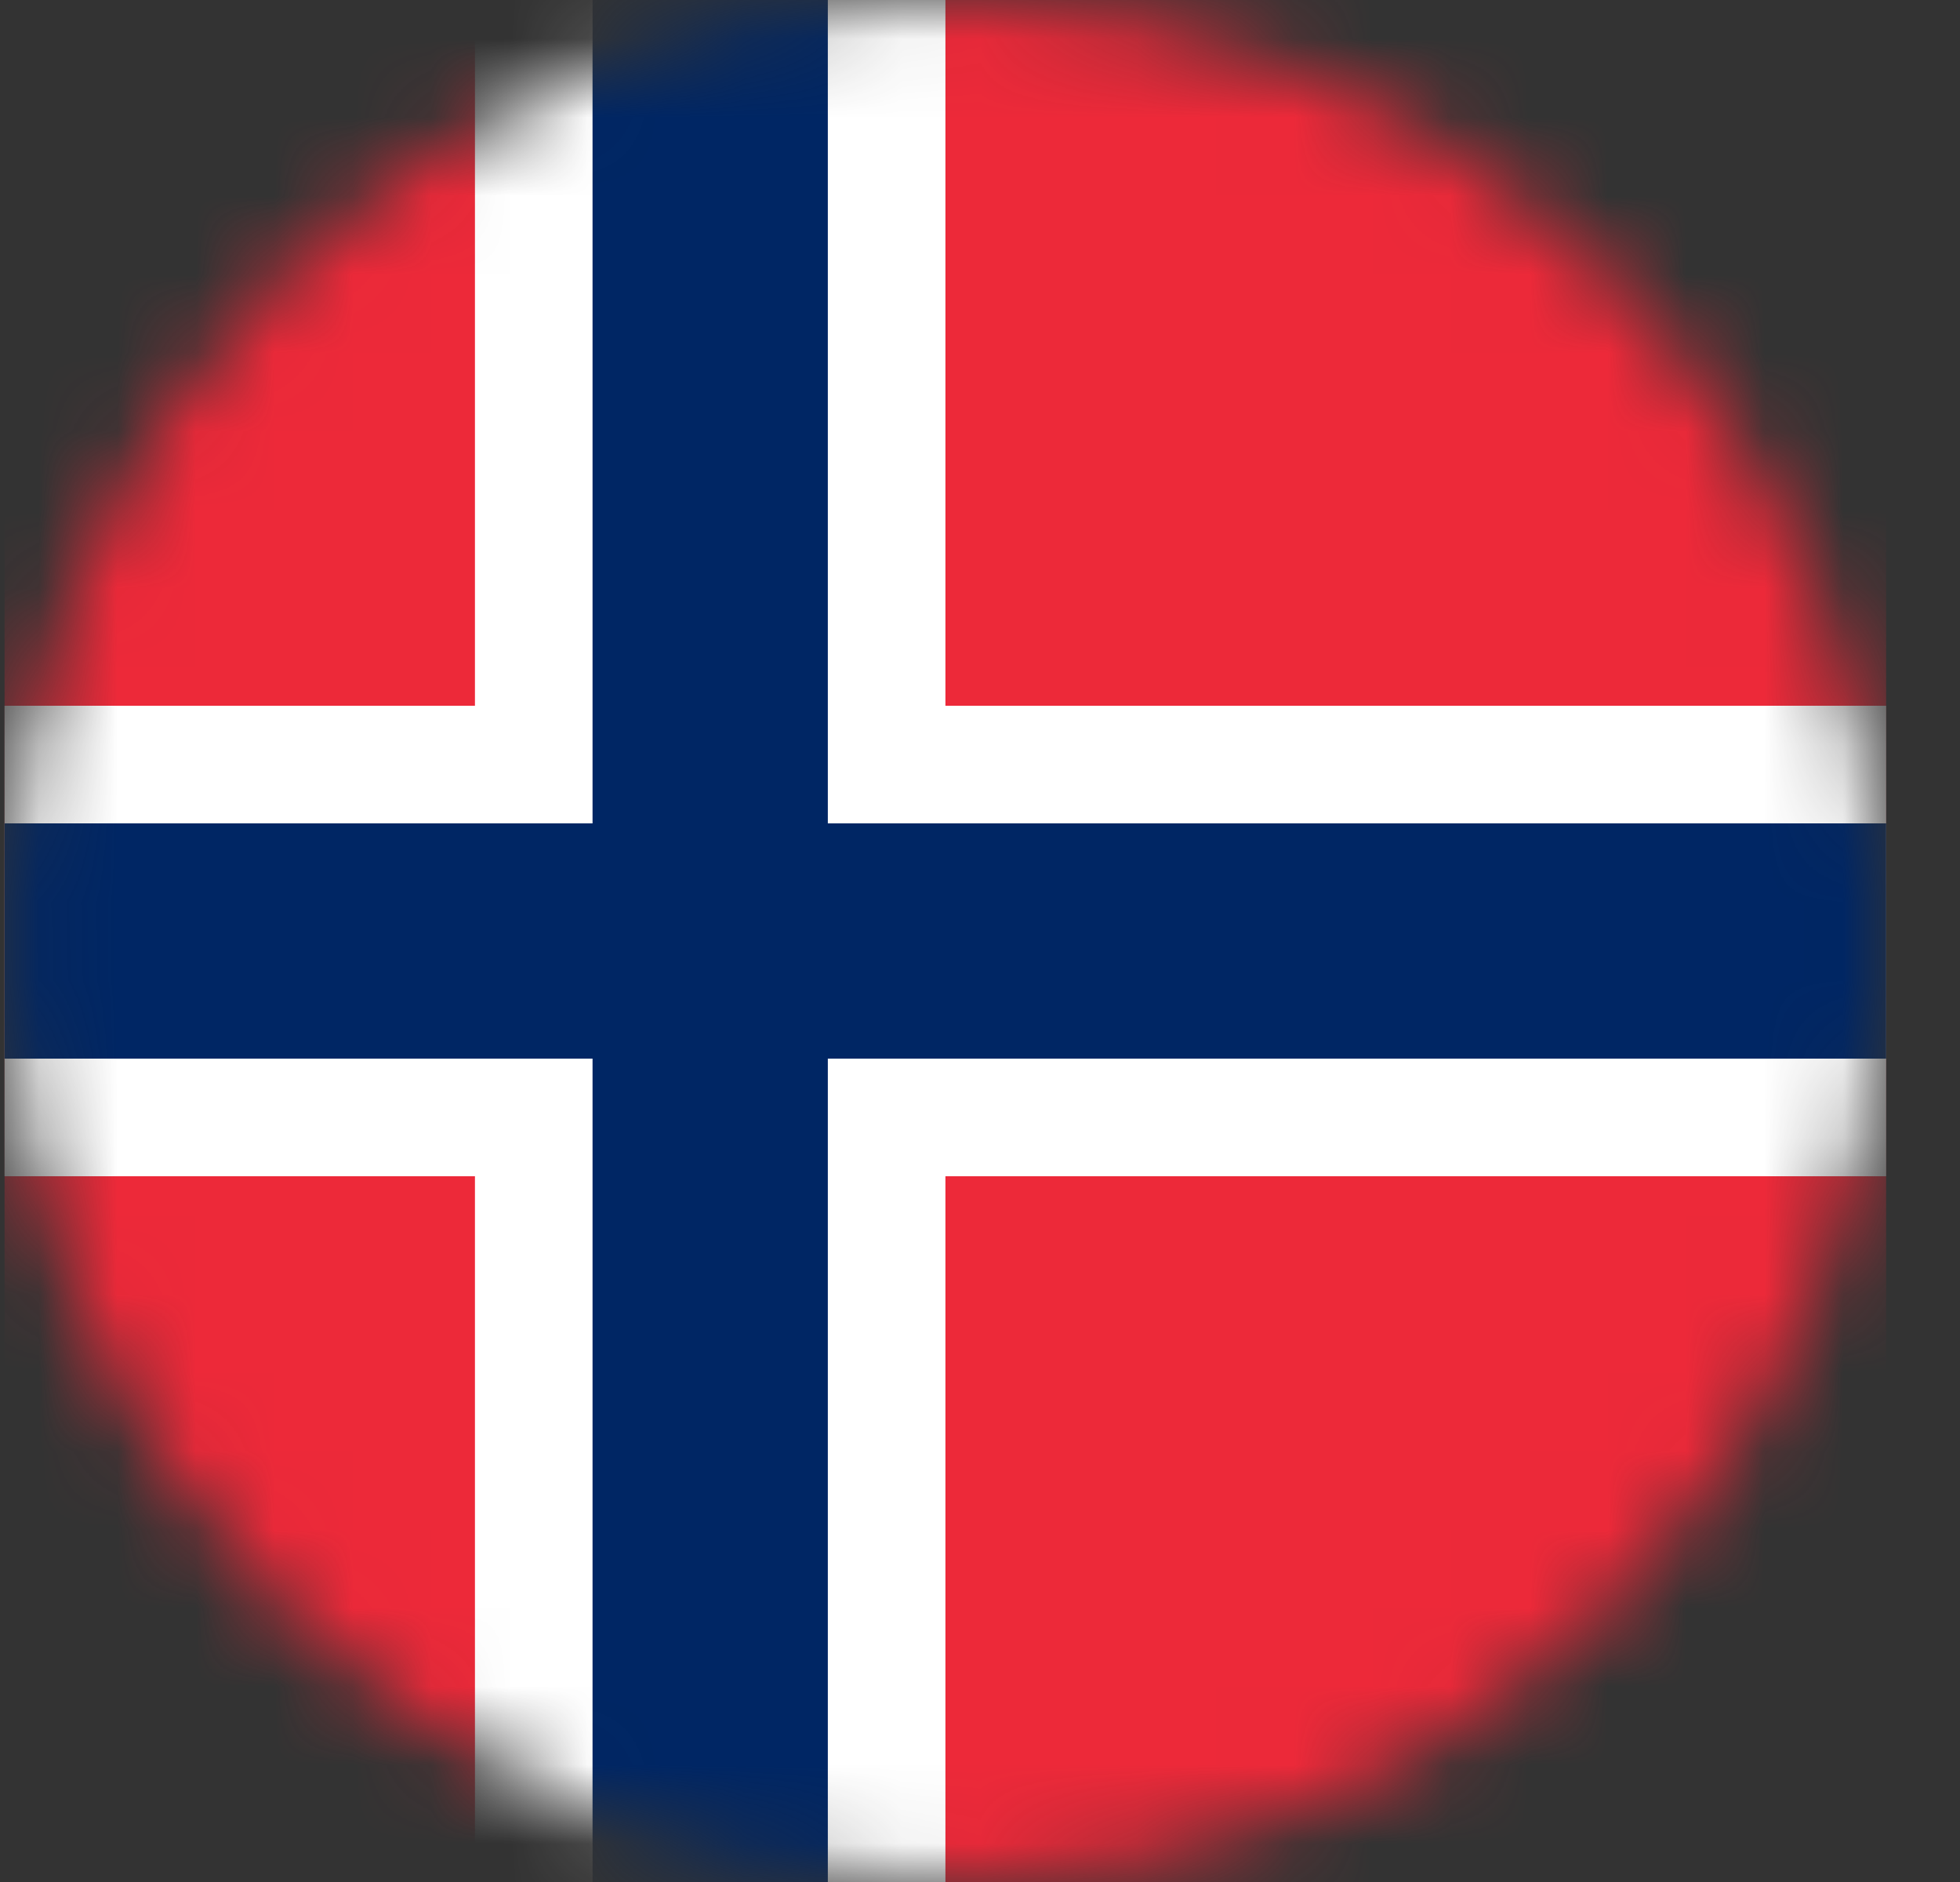
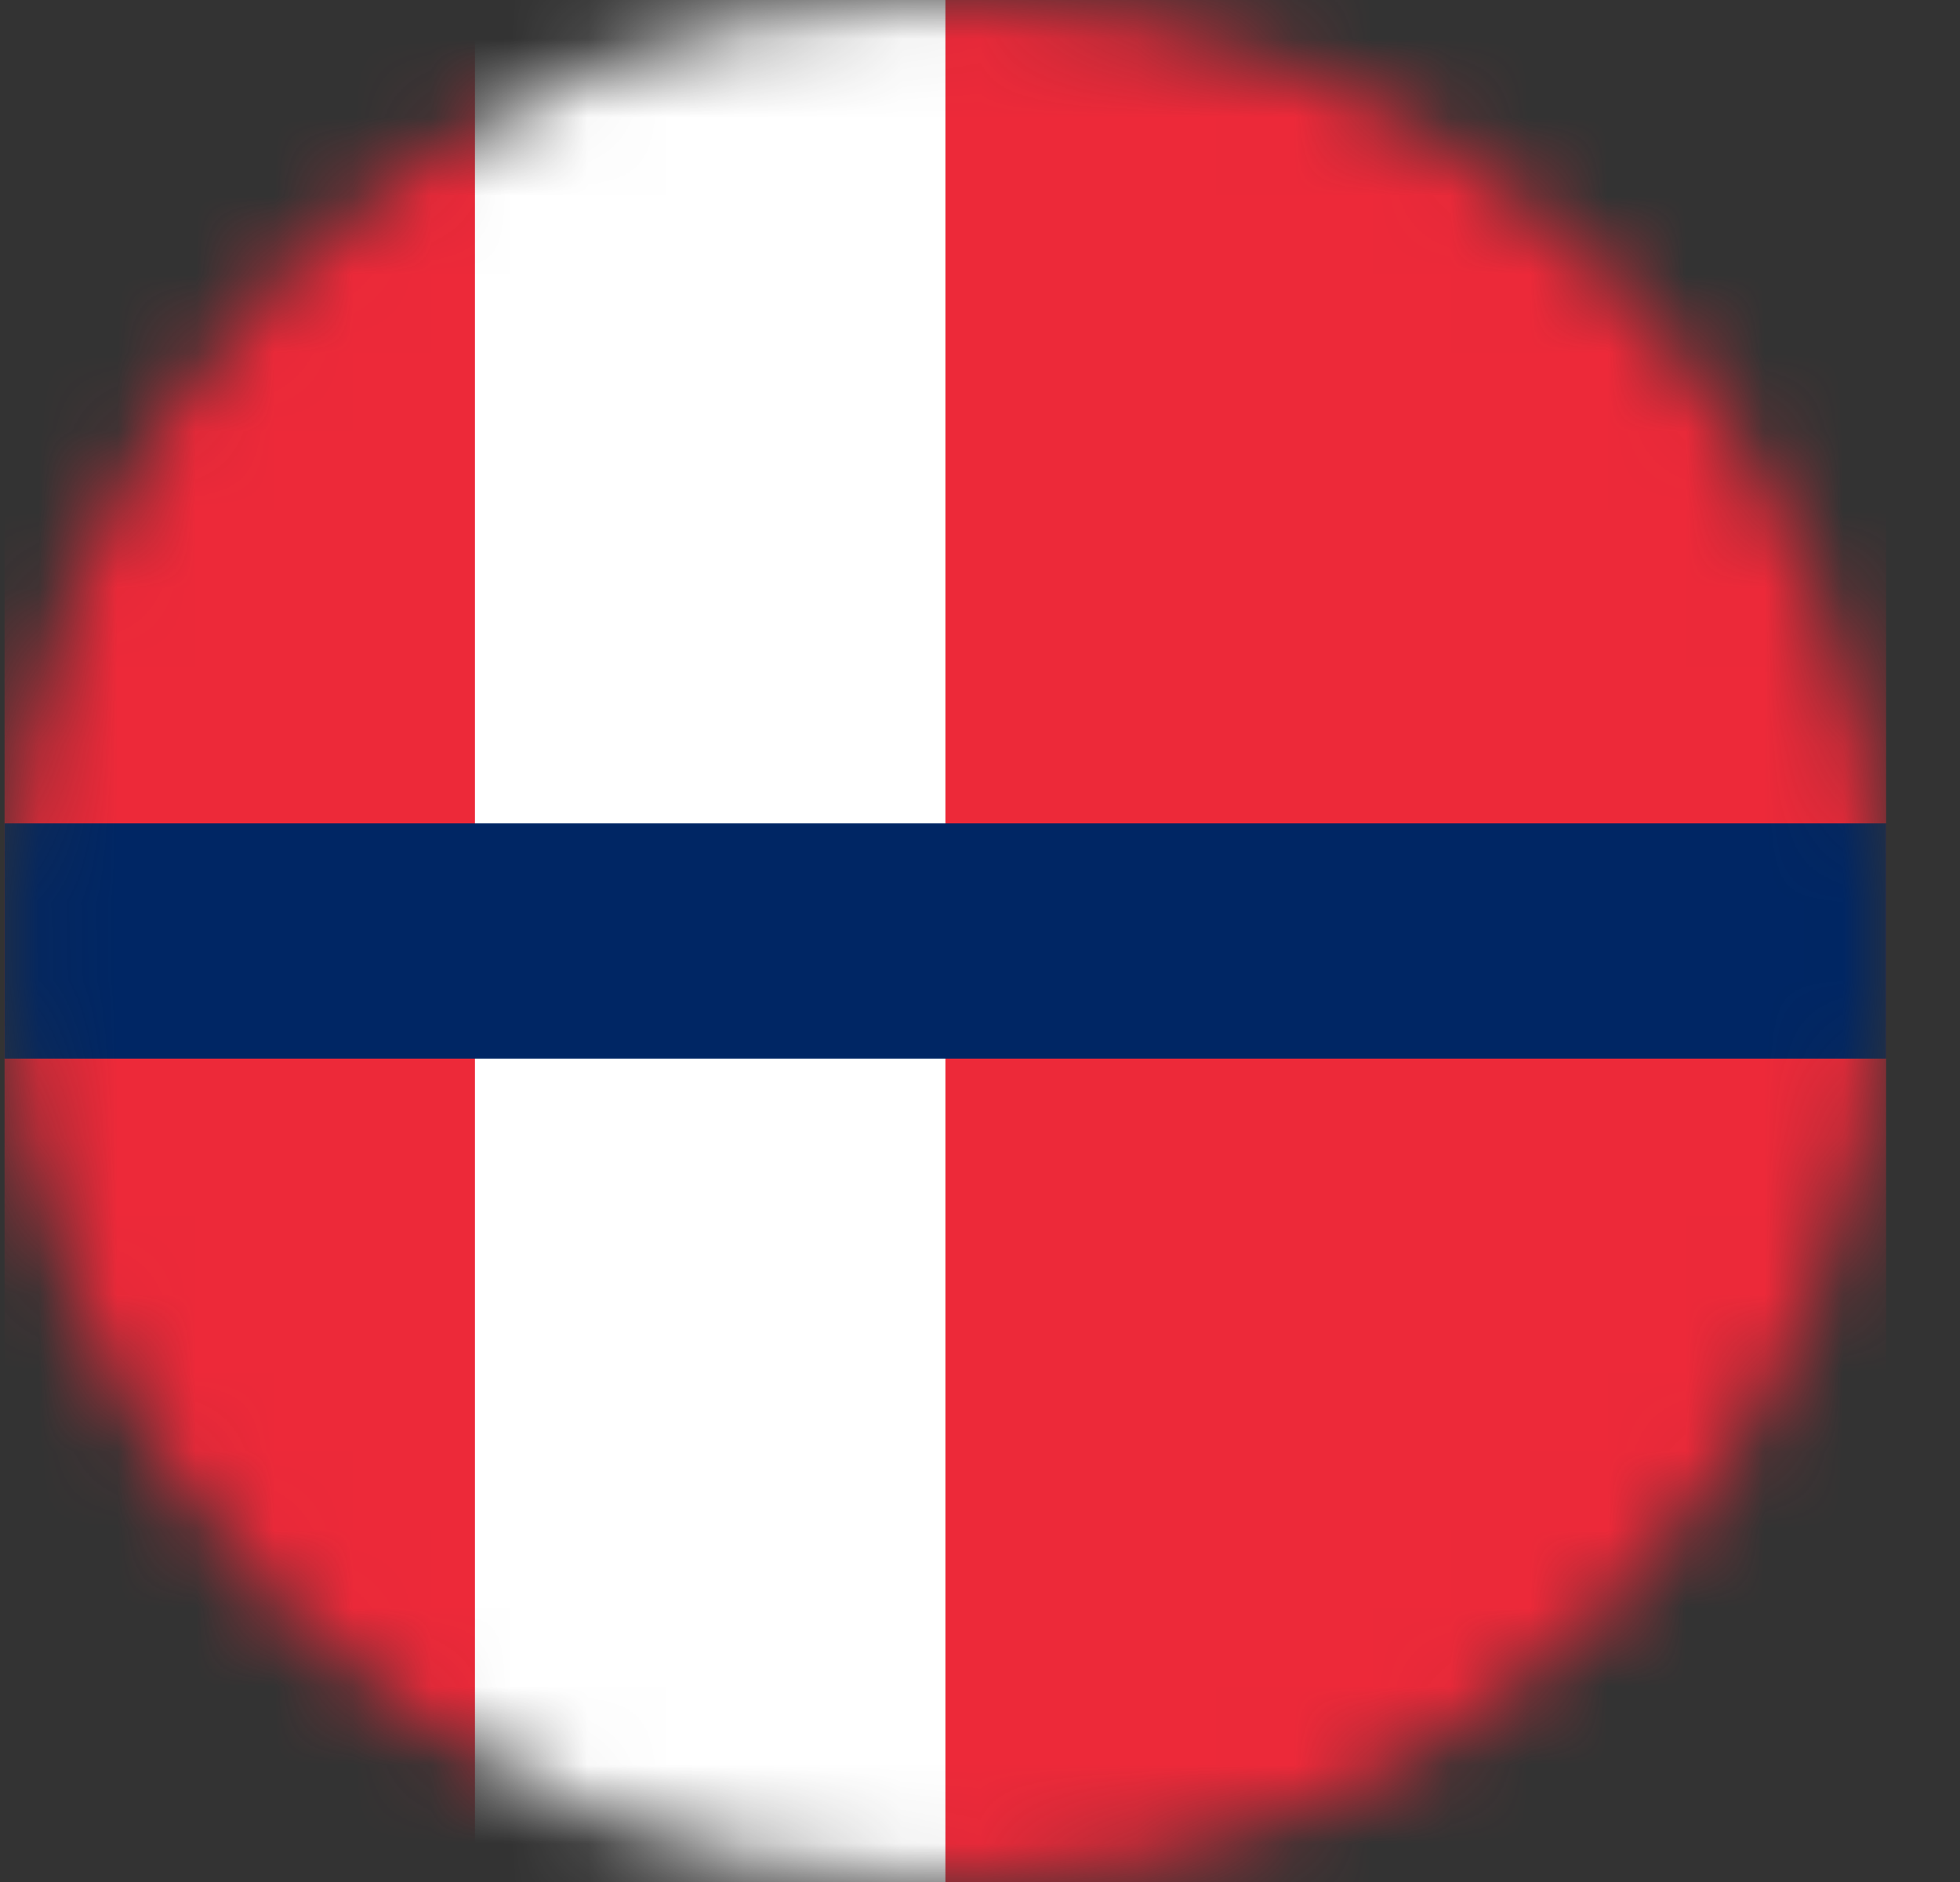
<svg xmlns="http://www.w3.org/2000/svg" width="25" height="24" viewBox="0 0 25 24" fill="none">
  <rect x="0" y="0" width="25" height="24" fill="#333333" stroke="none" />
  <mask id="mask0_24705_14442" style="mask-type:alpha" maskUnits="userSpaceOnUse" x="0" y="0" width="25" height="24">
    <circle cx="12.059" cy="12" r="12" fill="#D9D9D9" />
  </mask>
  <g mask="url(#mask0_24705_14442)">
    <path d="M0.058 0H24.058V24H0.058V0Z" fill="#ED2939" />
    <path d="M6.058 0H12.059V24H6.058V0Z" fill="white" />
-     <path d="M0.058 9H24.058V15H0.058V9Z" fill="white" />
-     <path d="M7.558 0H10.559V24H7.558V0Z" fill="#002664" />
    <path d="M0.058 10.5H24.058V13.5H0.058V10.5Z" fill="#002664" />
  </g>
</svg>